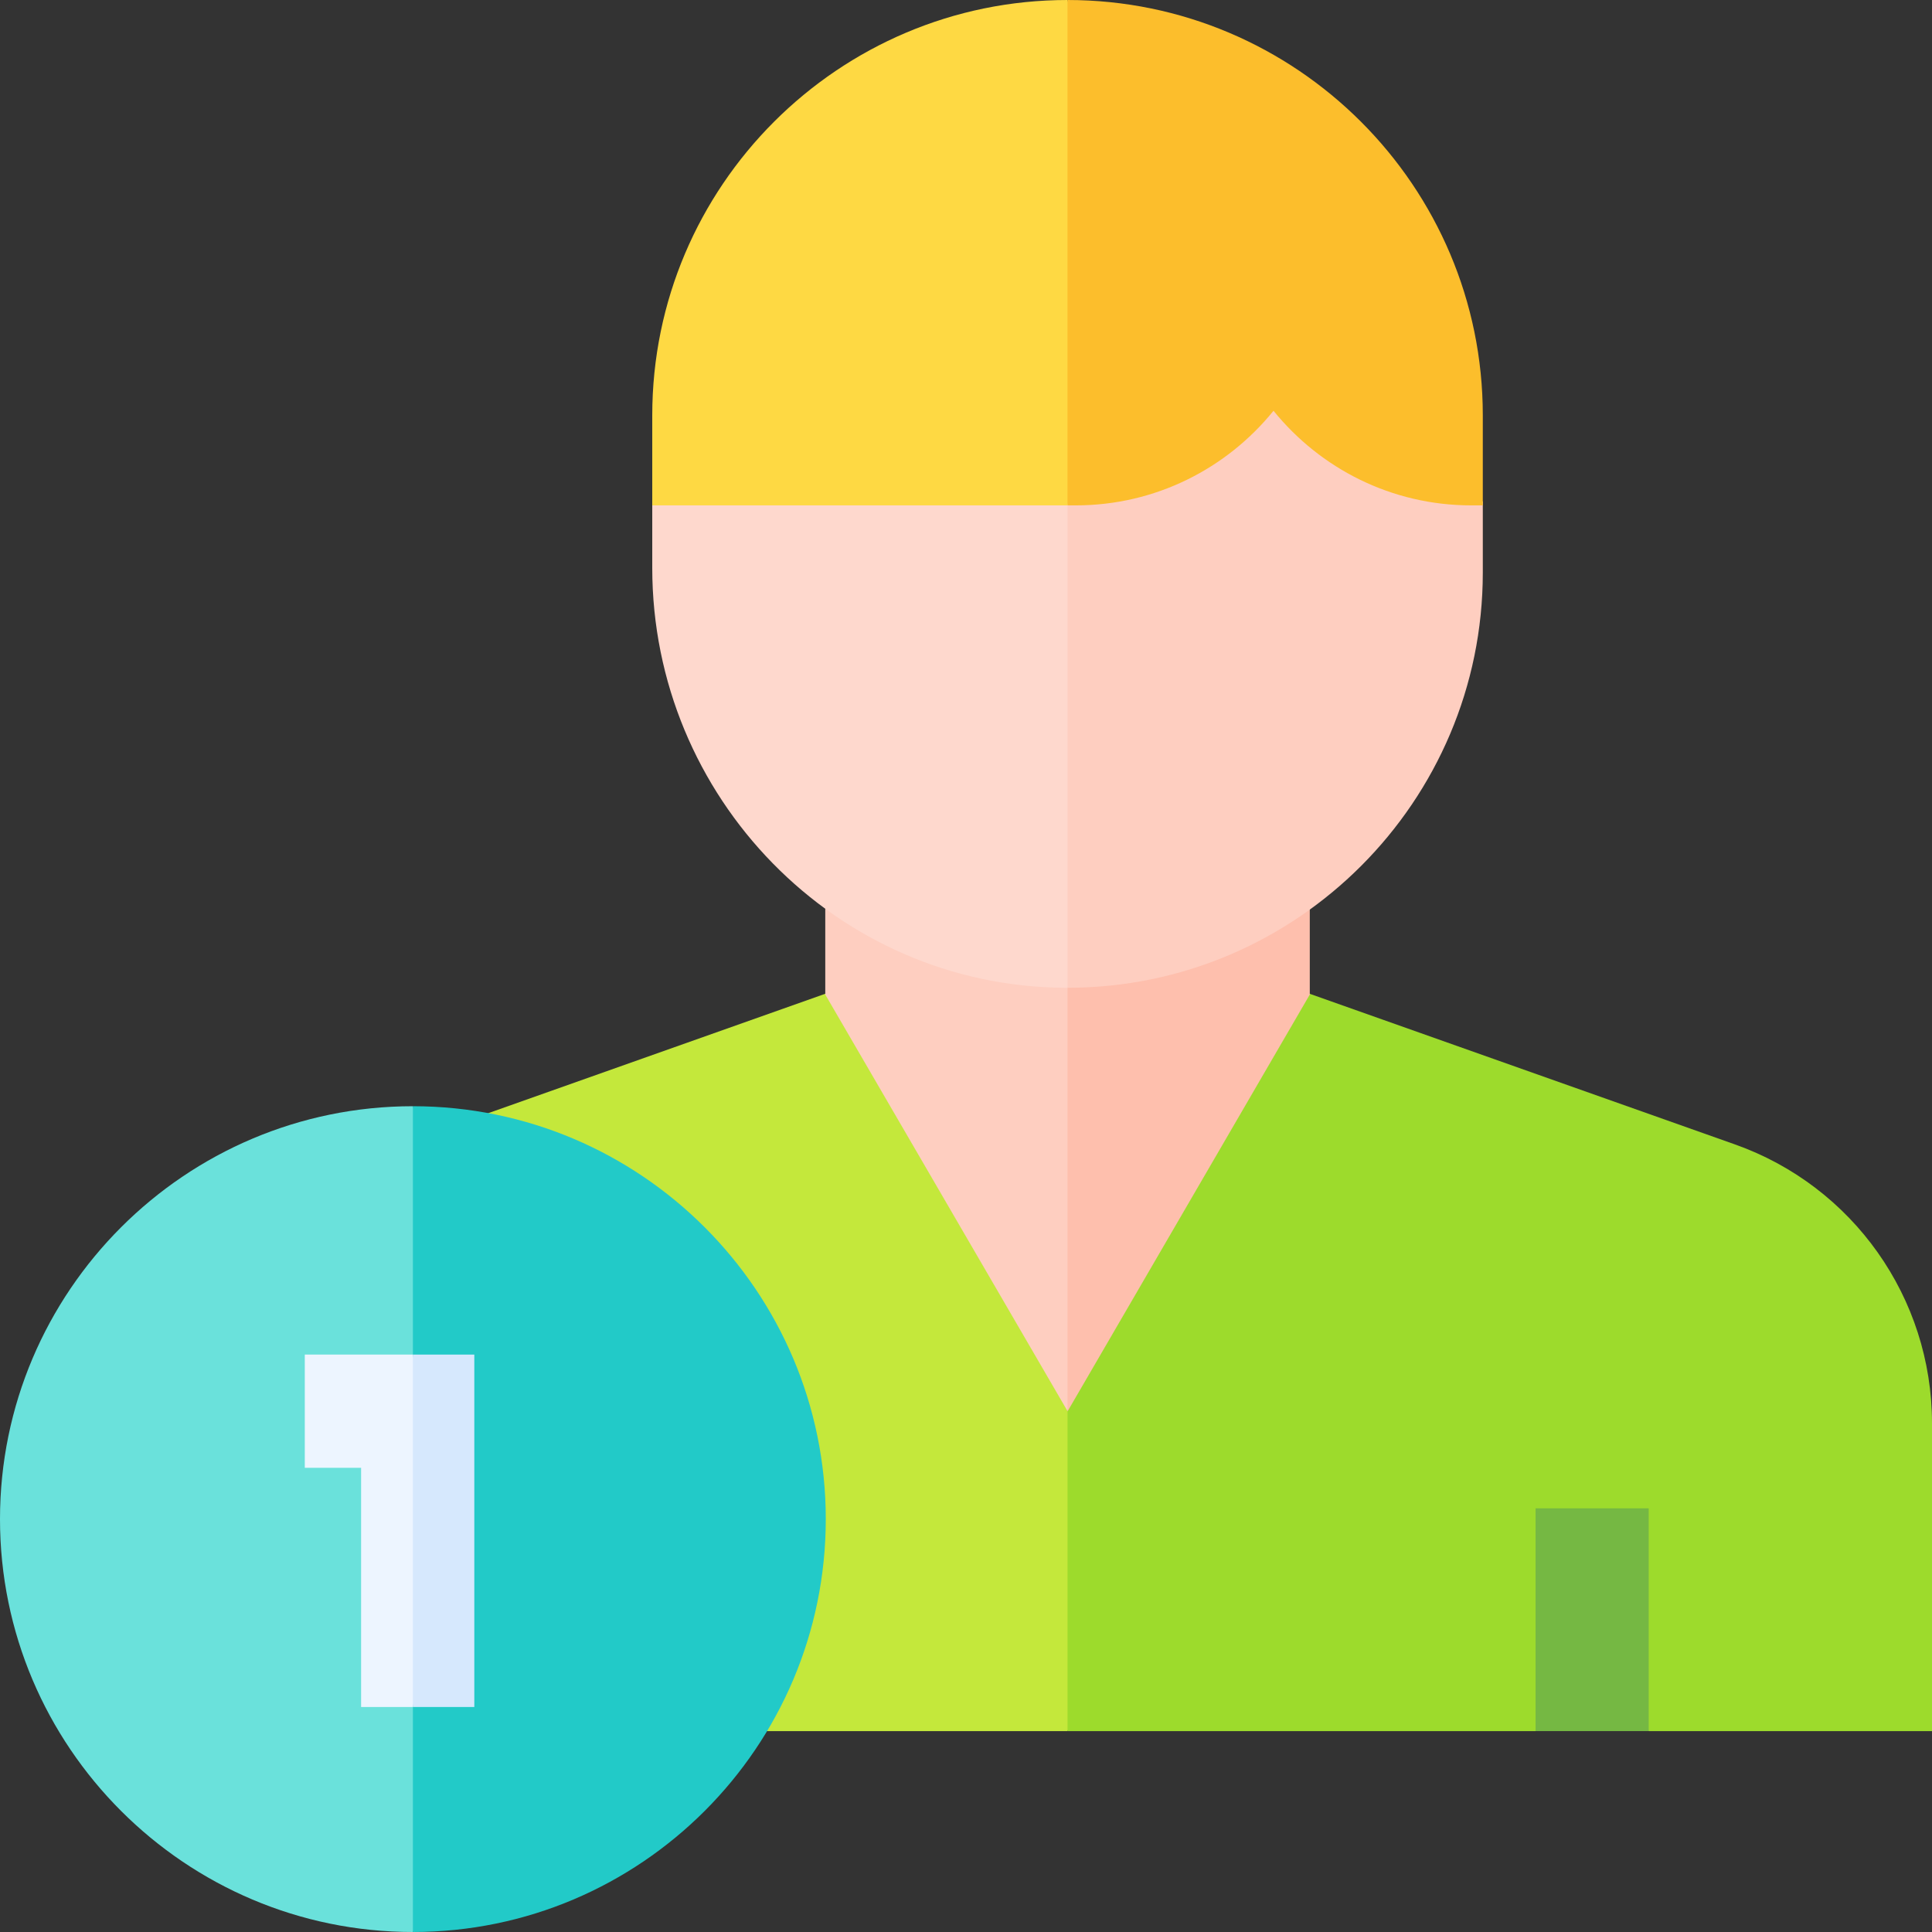
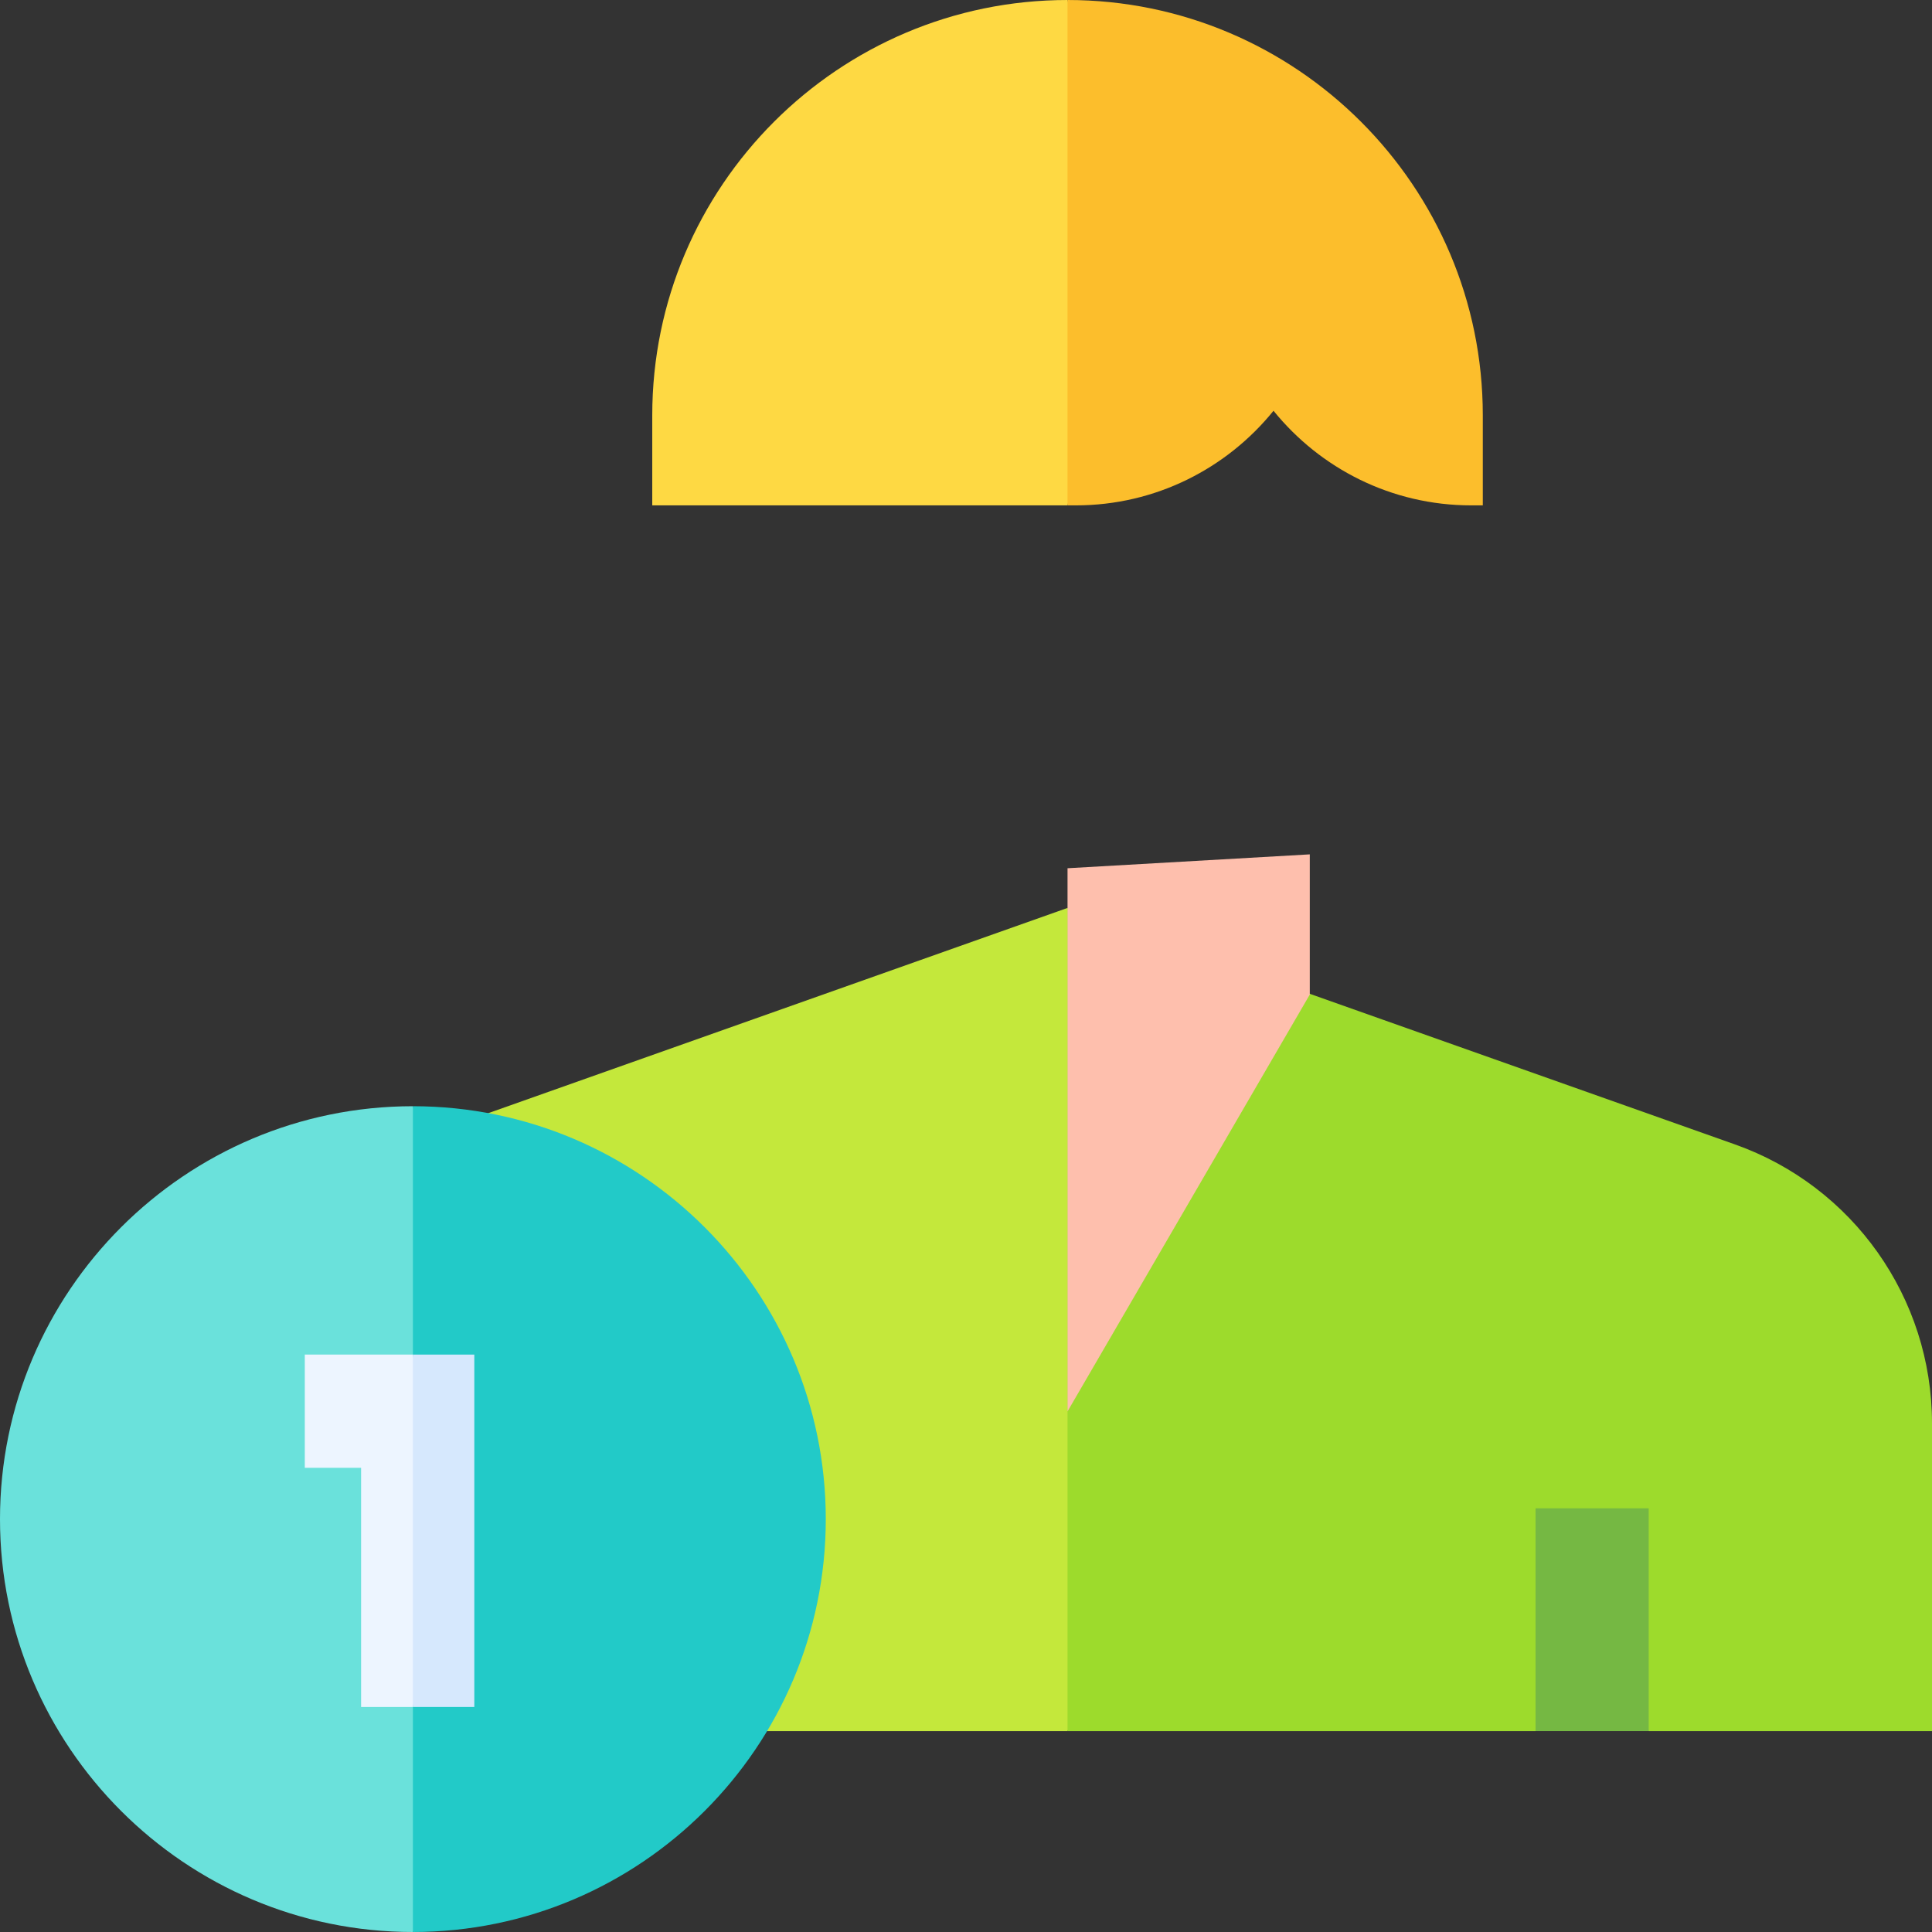
<svg xmlns="http://www.w3.org/2000/svg" id="Capa_1" enable-background="new 0 0 512 512" height="512" viewBox="0 0 512 512" width="512">
  <rect x="0" y="0" width="512" height="512" fill="#333333" stroke="none" />
  <g>
    <g>
      <path d="m282.884 240.619-176.845 62.656c-31.305 11.091-52.228 40.701-52.228 73.913v81.572h229.094l40.255-87.706-40.255-130.426z" fill="#c4e83b" />
      <path d="m512 377.191c0-33.214-20.925-62.824-52.232-73.914l-176.862-62.65v218.133h124.035l14.991-11.479 14.991 11.479h75.077z" fill="#9ddb2c" />
    </g>
    <g>
      <g>
        <path d="m406.941 399.721h29.982v59.038h-29.982z" fill="#75b843" />
      </g>
    </g>
    <g>
      <g>
        <path d="m0 402.58c0 60.334 49.086 109.42 109.42 109.42l40.974-100.108-40.974-118.733c-60.334 0-109.42 49.086-109.42 109.421z" fill="#6ae1db" />
        <path d="m109.42 293.159v218.841c60.334 0 109.42-49.086 109.42-109.42 0-60.335-49.086-109.421-109.42-109.421z" fill="#22cac8" />
      </g>
      <g>
        <path d="m80.772 358.979v30.004h14.923v63.389h13.725l8.139-46.696-8.139-46.697z" fill="#edf5ff" />
        <path d="m109.42 358.979h16.278v93.392h-16.278z" fill="#d6e8fd" />
      </g>
    </g>
    <g>
-       <path d="m218.706 226.415v37.16l64.2 110.392 18.842-91.811-18.842-52.063z" fill="#fecec0" />
      <path d="m282.906 230.093v143.874l.022.036 64.178-110.428v-37.16z" fill="#febfad" />
    </g>
    <g>
-       <path d="m172.854 132.859v17.654c0 60.729 48.682 110.913 109.41 111.261.215.001.428-.005.642-.005l37.011-64.548-37.011-64.553c-1.036.116-110.052.191-110.052.191z" fill="#fed8cd" />
-       <path d="m376.39 127.512-37.496-27.019-43.9 27.936c-3.662 2.331-7.801 3.764-12.088 4.24v129.101c60.683-.001 110.052-49.364 110.052-110.046v-18.865c-5.947 0-11.743-1.871-16.568-5.347z" fill="#fecec0" />
-     </g>
+       </g>
    <g>
      <path d="m172.854 110.052v23.875h110.052l15.364-73.24-15.364-60.687c-60.684 0-110.052 49.37-110.052 110.052z" fill="#fed943" />
      <path d="m282.906 0v133.928h2.201c21.139 0 40.026-9.793 52.389-25.072 12.363 15.279 31.249 25.072 52.389 25.072h3.074v-23.875c-.001-60.683-49.37-110.053-110.053-110.053z" fill="#fcbe2c" />
    </g>
  </g>
</svg>